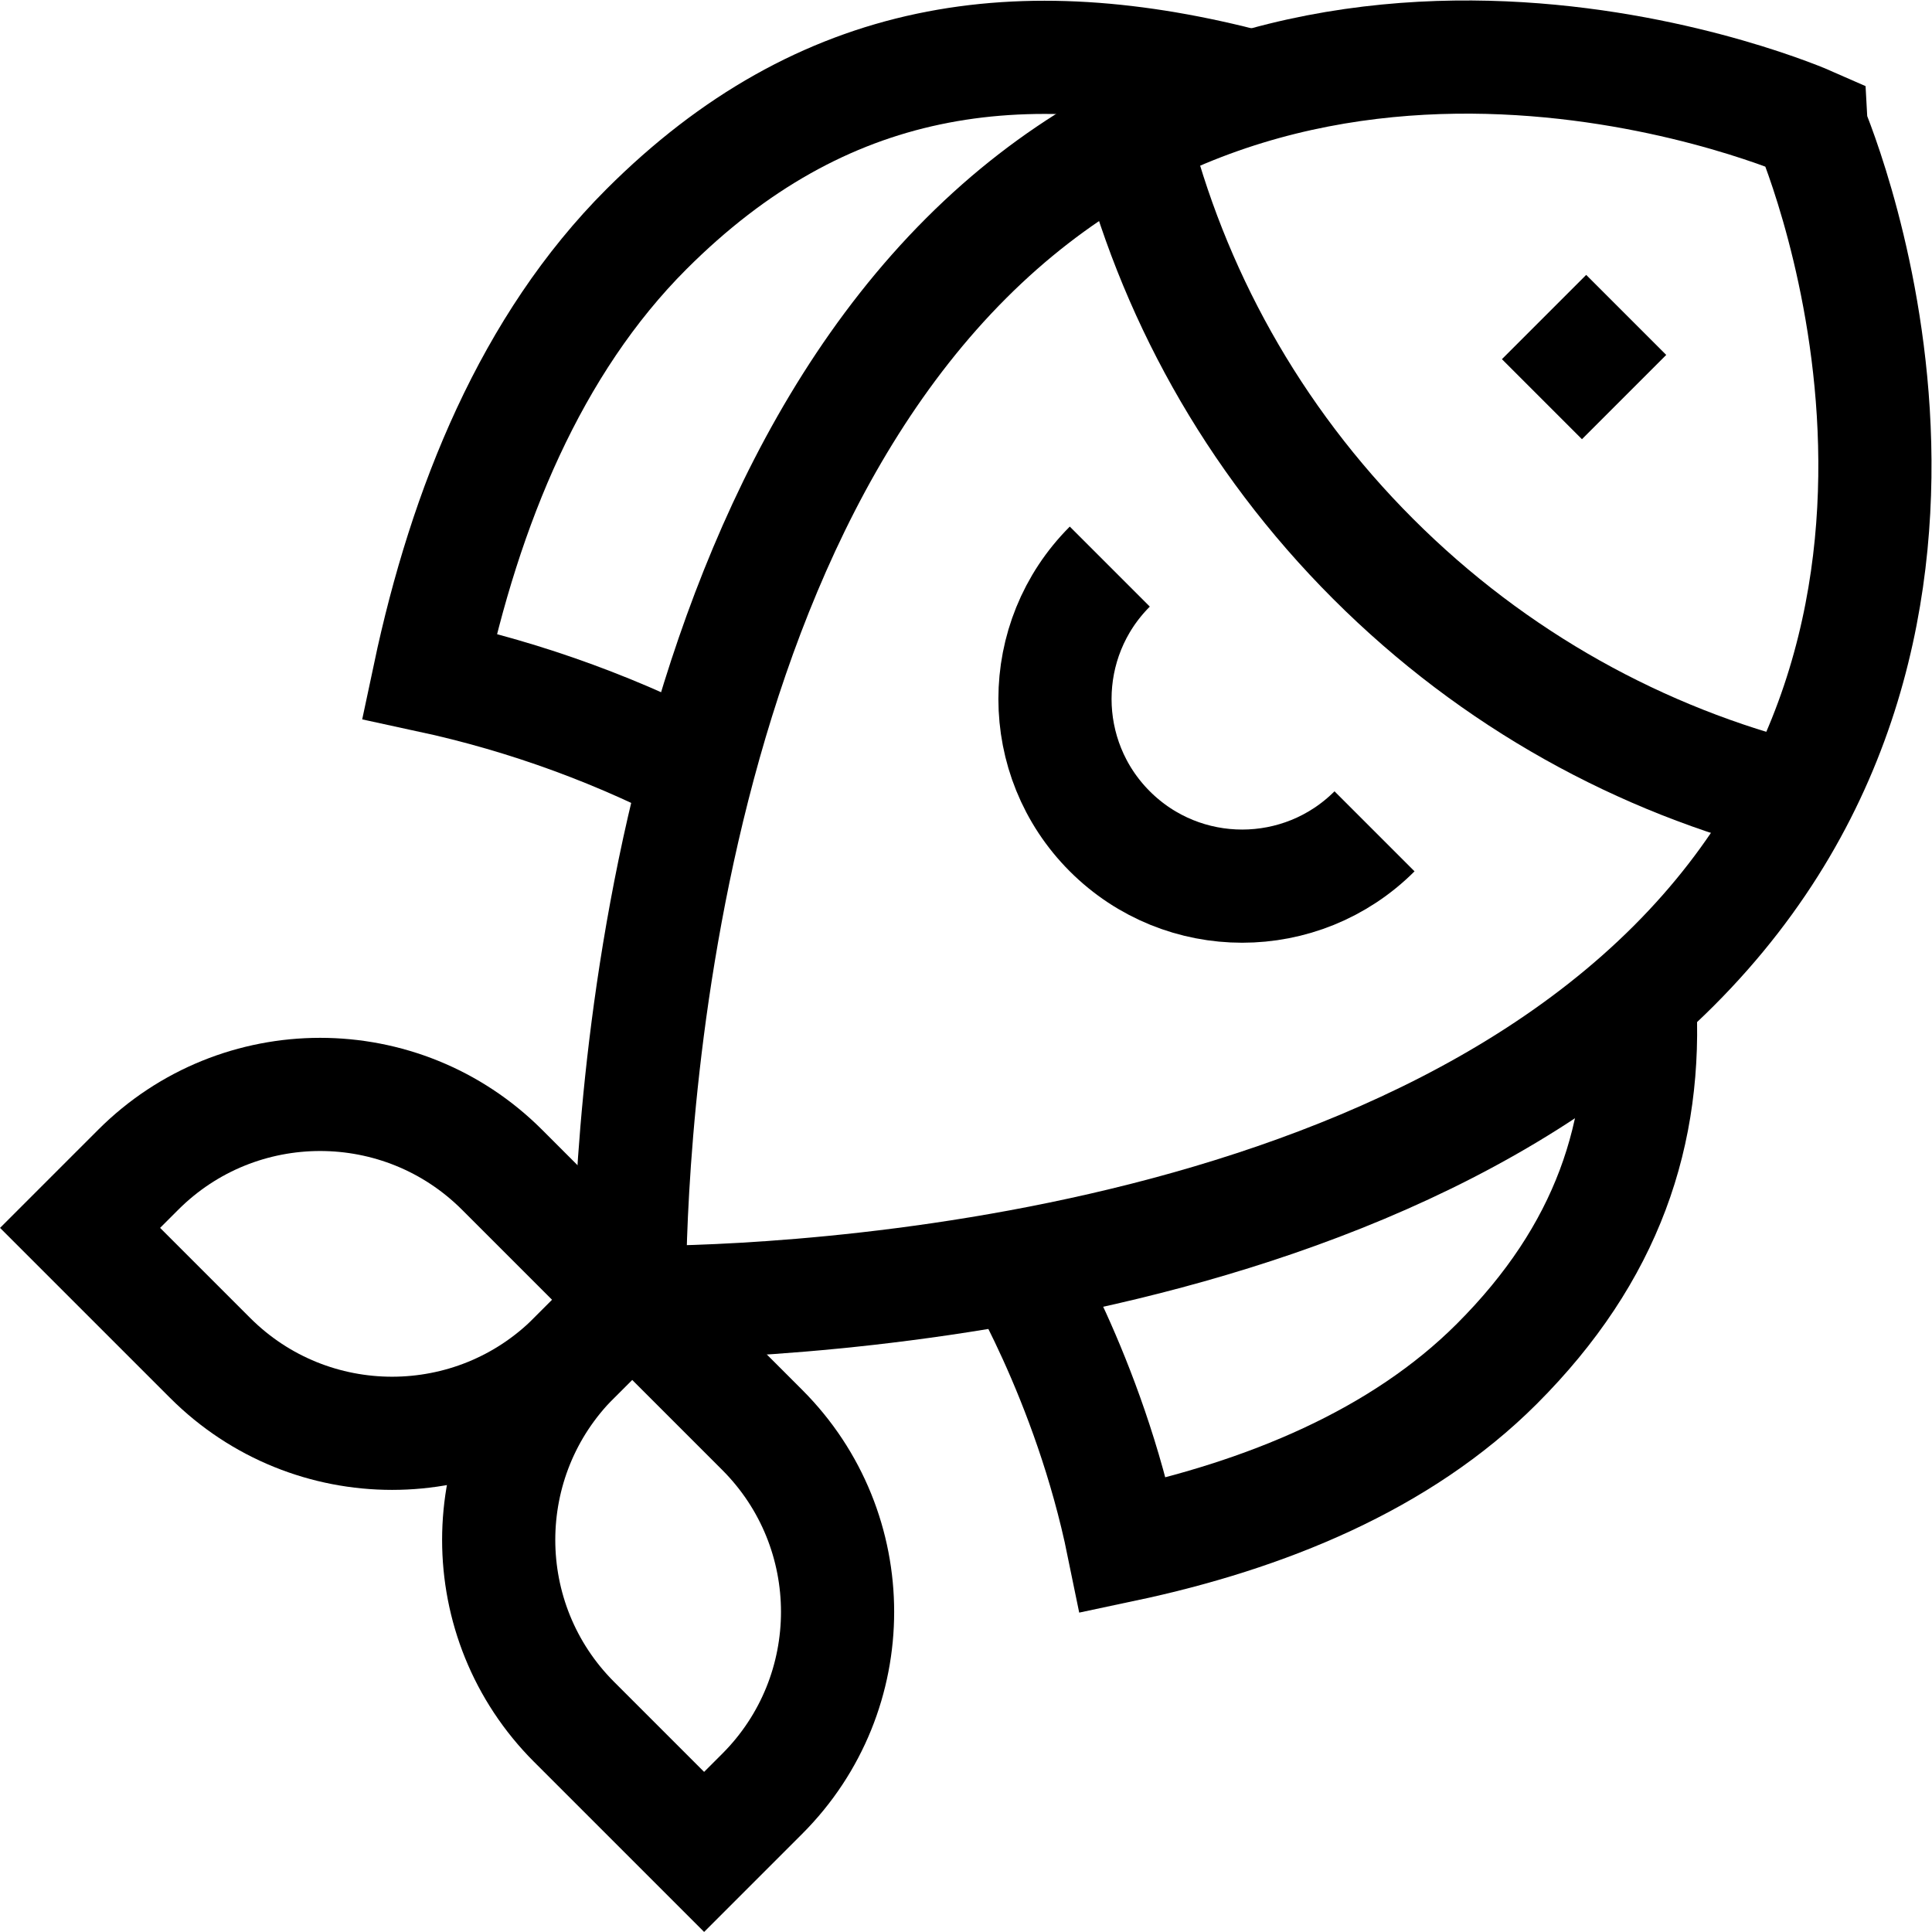
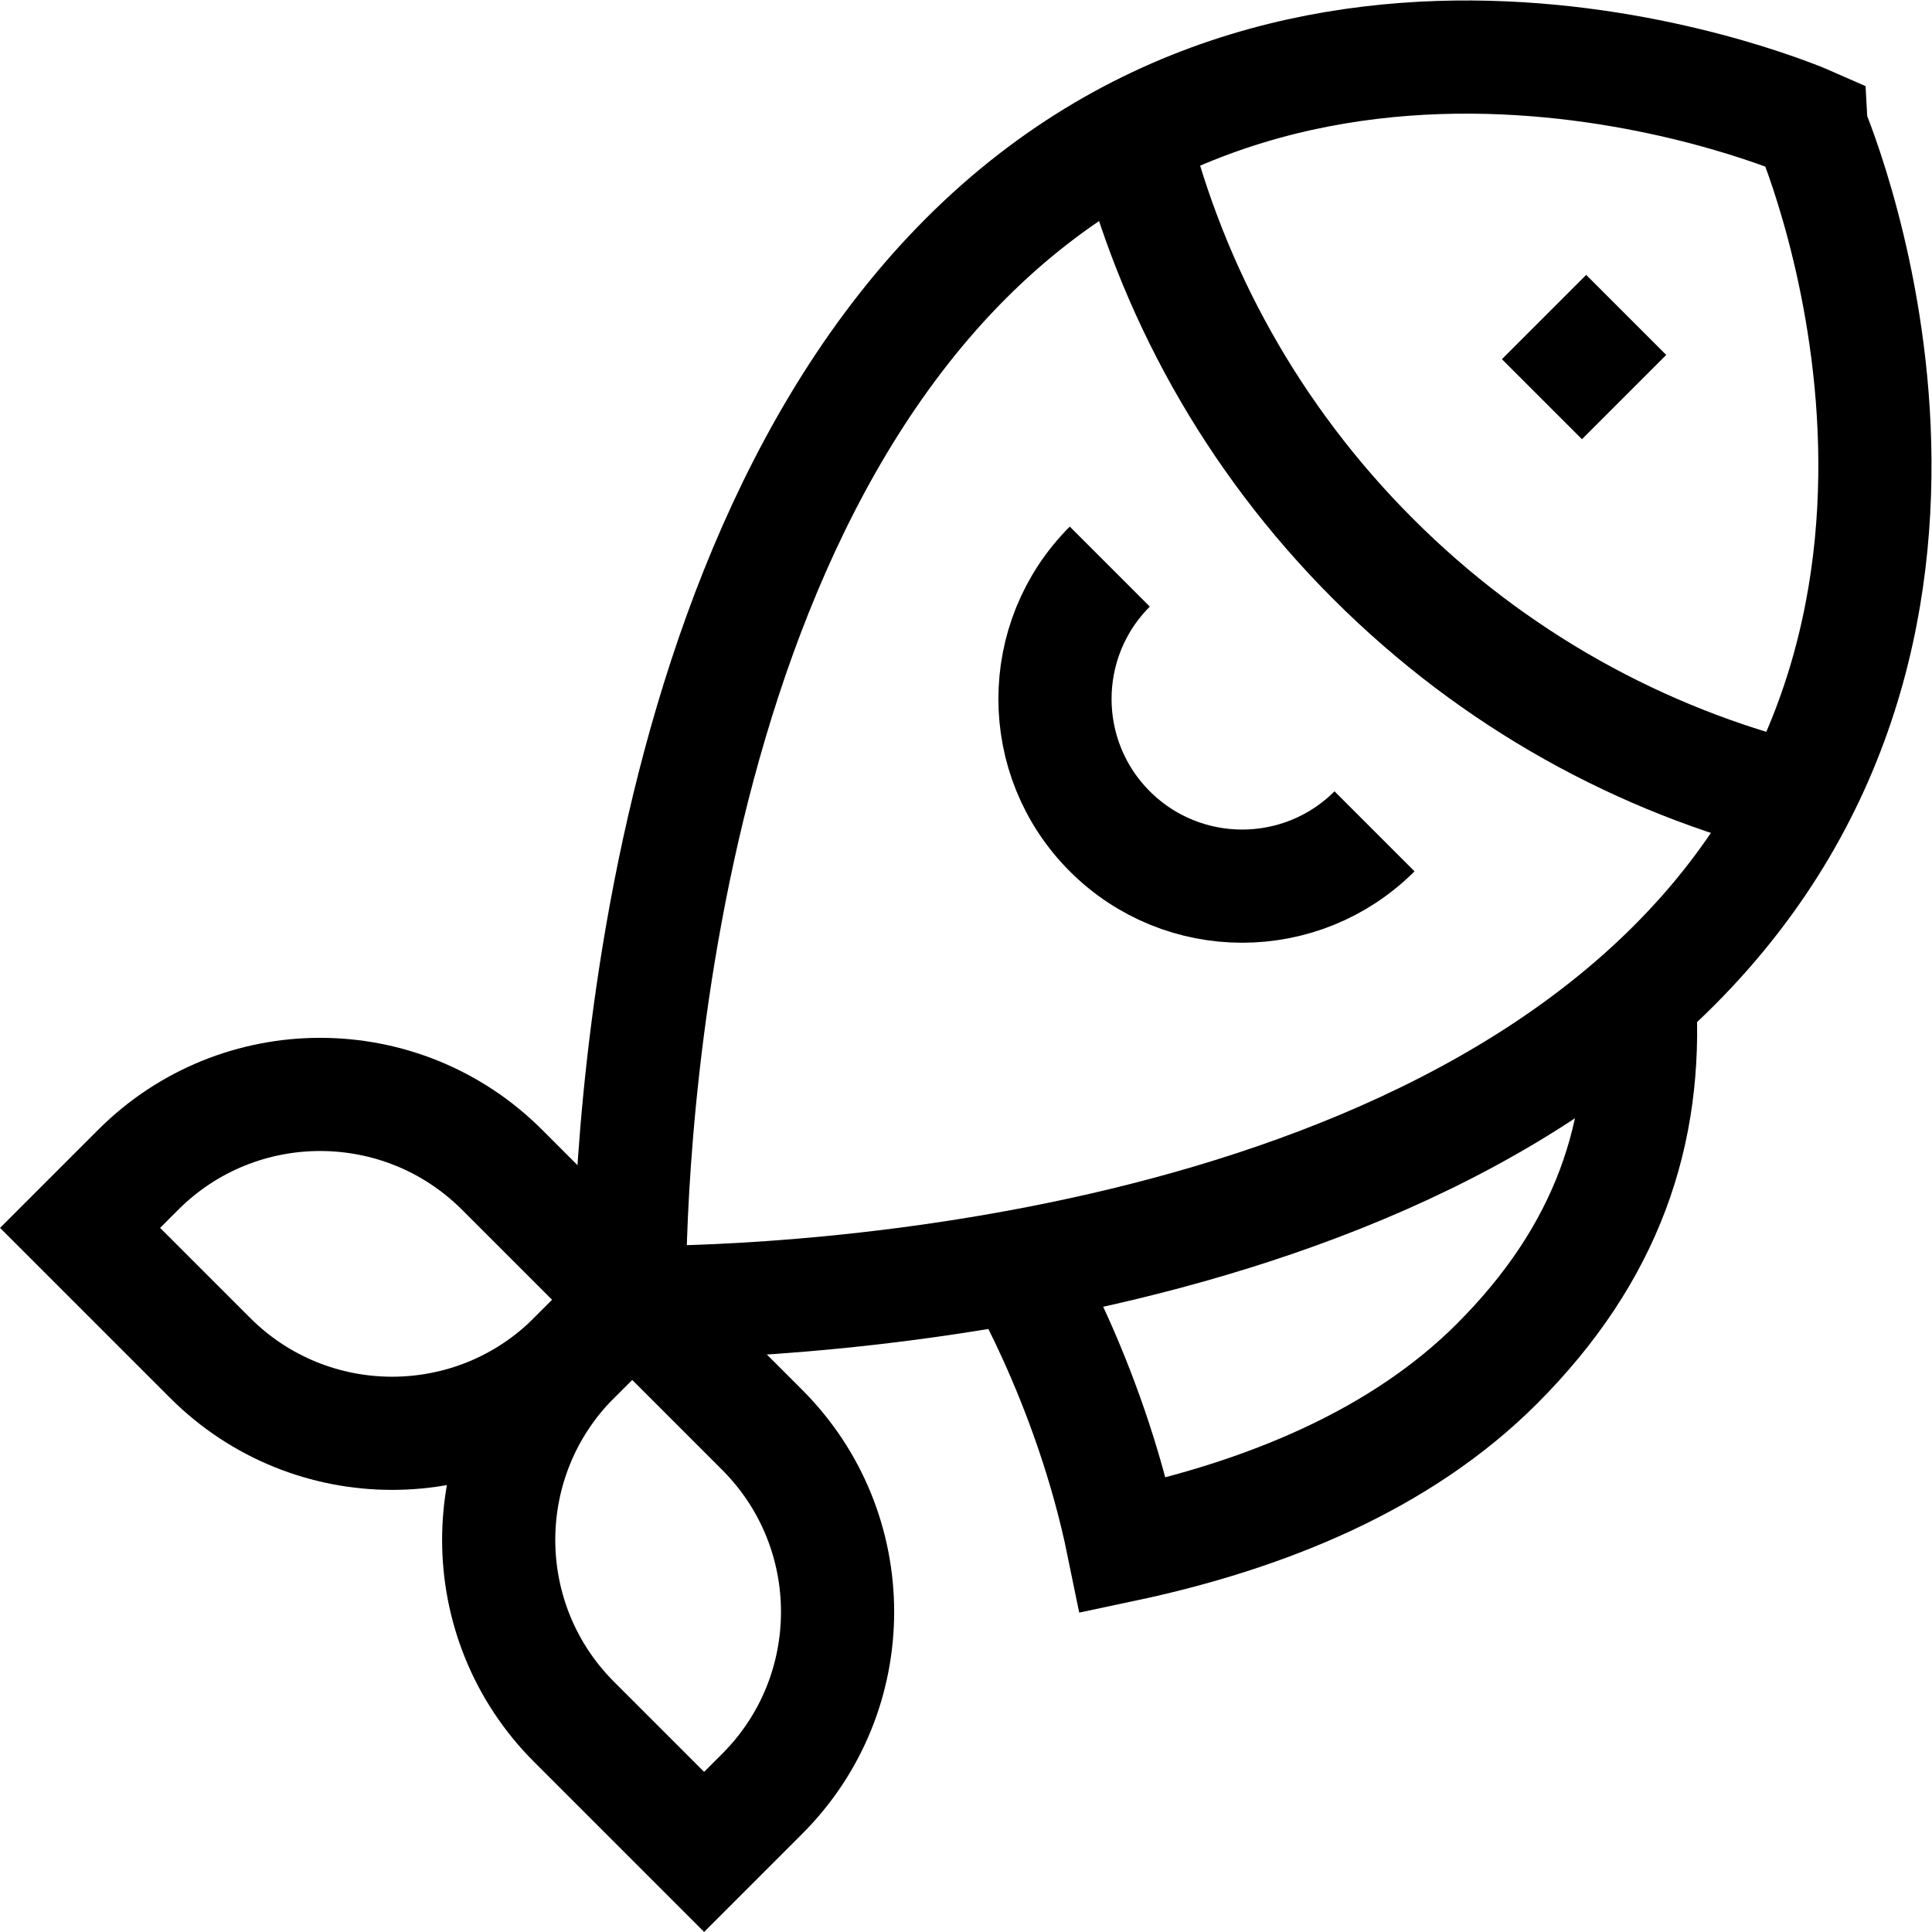
<svg xmlns="http://www.w3.org/2000/svg" version="1.1" id="svg1659" xml:space="preserve" width="682.667" height="682.667" viewBox="0 0 682.667 682.667">
  <defs id="defs1663">
    <clipPath clipPathUnits="userSpaceOnUse" id="clipPath1673">
      <path d="M 0,512 H 512 V 0 H 0 Z" id="path1671" />
    </clipPath>
  </defs>
  <g id="g1665" transform="matrix(1.333,0,0,-1.333,0,682.667)">
    <g id="g1667">
      <g id="g1669" clip-path="url(#clipPath1673)">
        <g id="g1675" transform="translate(443.684,256.109)">
          <path d="m 0,0 c -93.242,-93.243 -276.793,-89.217 -276.793,-89.217 0,0 -4.027,183.551 89.215,276.794 93.242,93.242 223.412,35.835 223.412,35.835 C 35.834,223.412 93.241,93.243 0,0 Z" style="fill:none;stroke:#000000;stroke-width:30;stroke-linecap:butt;stroke-linejoin:miter;stroke-miterlimit:10;stroke-dasharray:none;stroke-opacity:1" id="path1677" />
        </g>
        <g id="g1679" transform="translate(476.336,300.307)">
          <path d="m 0,0 c -41.17,10.263 -80.169,31.488 -112.355,63.676 -32.188,32.187 -53.414,71.185 -63.677,112.355" style="fill:none;stroke:#000000;stroke-width:30;stroke-linecap:butt;stroke-linejoin:miter;stroke-miterlimit:10;stroke-dasharray:none;stroke-opacity:1" id="path1681" />
        </g>
        <g id="g1683" transform="translate(431.07,428.651)">
          <path d="M 0,0 -22.337,-22.337" style="fill:none;stroke:#000000;stroke-width:30;stroke-linecap:butt;stroke-linejoin:miter;stroke-miterlimit:10;stroke-dasharray:none;stroke-opacity:1" id="path1685" />
        </g>
        <g id="g1687" transform="translate(186.644,21.229)">
          <path d="m 0,0 15.398,15.398 c 26.639,26.64 26.639,69.83 -10e-4,96.469 l -34.473,34.474 -15.399,-15.399 c -26.638,-26.639 -26.638,-69.829 0,-96.468 z" style="fill:none;stroke:#000000;stroke-width:30;stroke-linecap:butt;stroke-linejoin:miter;stroke-miterlimit:10;stroke-dasharray:none;stroke-opacity:1" id="path1689" />
        </g>
        <g id="g1691" transform="translate(21.227,186.645)">
          <path d="m 0,0 15.398,15.398 c 26.639,26.64 69.83,26.64 96.468,0 l 34.475,-34.473 -15.399,-15.399 c -26.638,-26.639 -69.829,-26.639 -96.468,0 z" style="fill:none;stroke:#000000;stroke-width:30;stroke-linecap:butt;stroke-linejoin:miter;stroke-miterlimit:10;stroke-dasharray:none;stroke-opacity:1" id="path1693" />
        </g>
        <g id="g1695" transform="translate(364.354,291.765)">
          <path d="m 0,0 c -19.377,-19.377 -50.793,-19.377 -70.17,0 -19.377,19.376 -19.378,50.793 -0.001,70.17" style="fill:none;stroke:#000000;stroke-width:30;stroke-linecap:butt;stroke-linejoin:miter;stroke-miterlimit:10;stroke-dasharray:none;stroke-opacity:1" id="path1697" />
        </g>
        <g id="g1699" transform="translate(331.932,489.094)">
-           <path d="m 0,0 c -61.442,16.213 -113.909,8.955 -160.588,-37.724 -30.525,-30.526 -48.017,-73.398 -57.56,-118.424 25.864,-5.586 51.107,-14.777 74.923,-27.575" style="fill:none;stroke:#000000;stroke-width:30;stroke-linecap:butt;stroke-linejoin:miter;stroke-miterlimit:10;stroke-dasharray:none;stroke-opacity:1" id="path1701" />
-         </g>
+           </g>
        <g id="g1703" transform="translate(434.602,247.727)">
          <path d="m 0,0 c 2.184,-35.846 -8.55,-67.845 -37.826,-97.121 -25.528,-25.527 -61.379,-40.155 -99.031,-48.136 -9.087,44.485 -29.652,77.58 -29.652,77.58" style="fill:none;stroke:#000000;stroke-width:30;stroke-linecap:butt;stroke-linejoin:miter;stroke-miterlimit:10;stroke-dasharray:none;stroke-opacity:1" id="path1705" />
        </g>
      </g>
    </g>
  </g>
</svg>